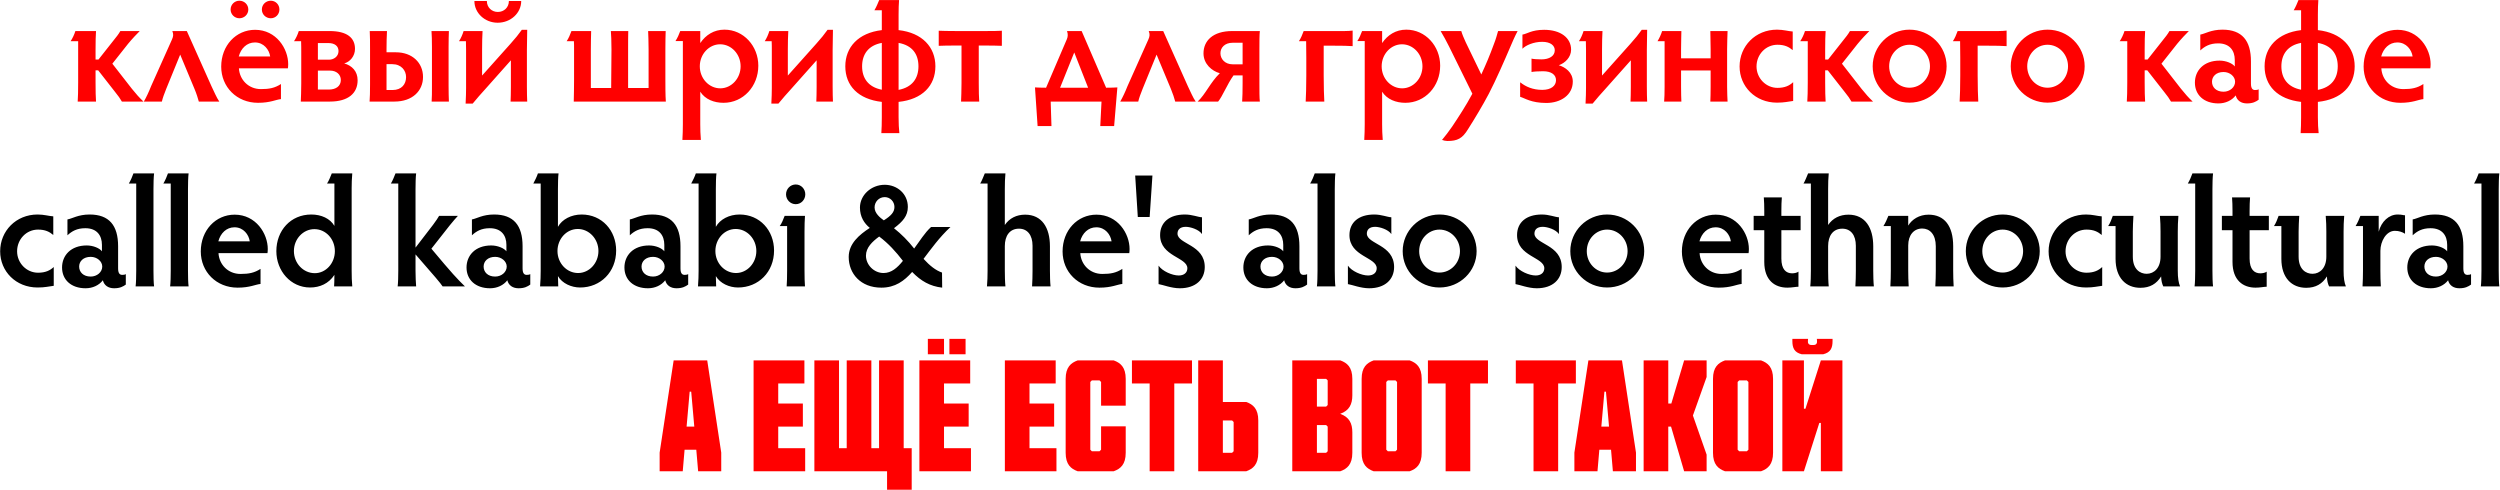
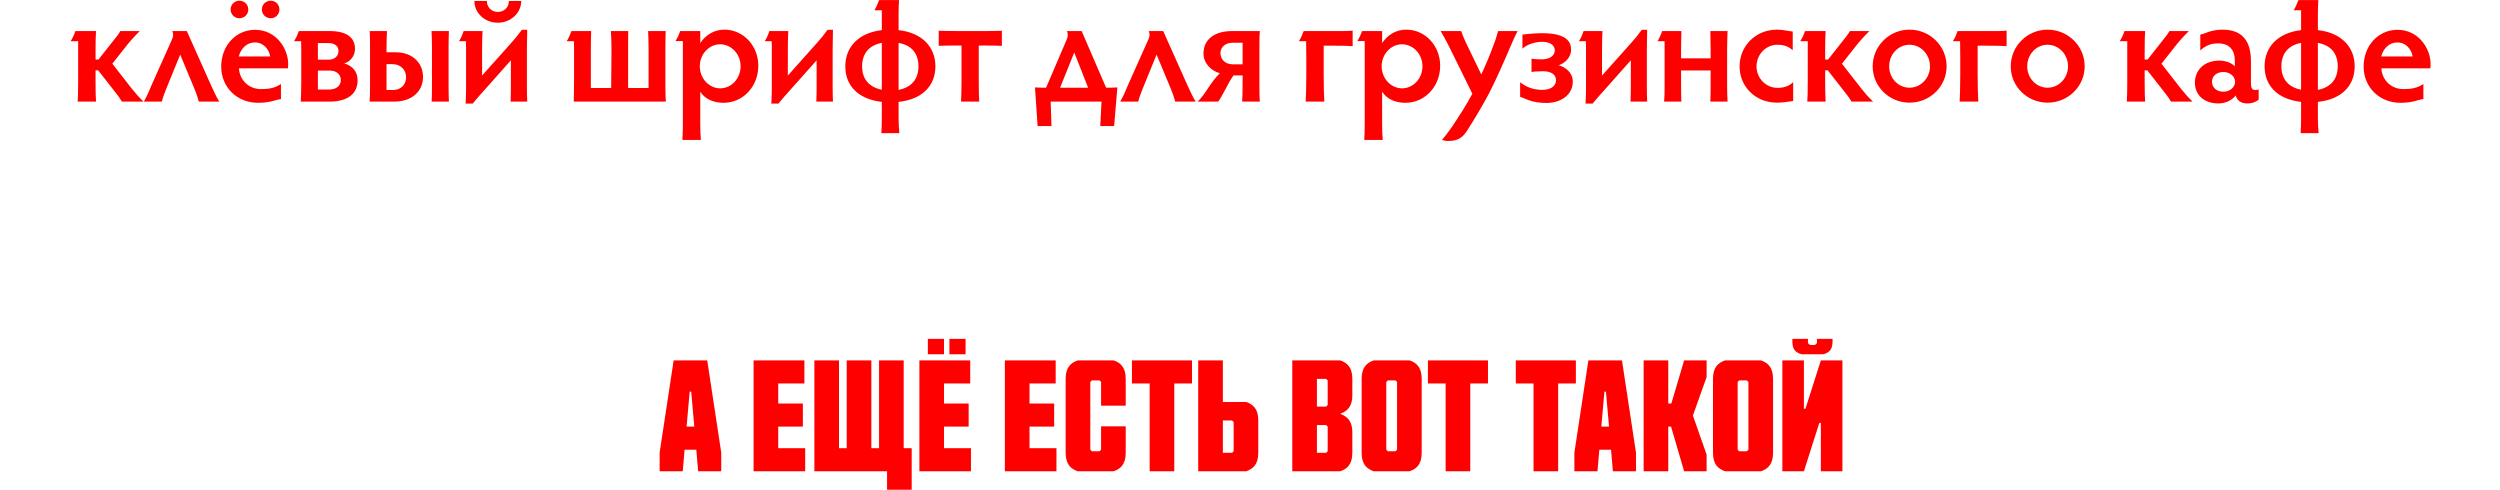
<svg xmlns="http://www.w3.org/2000/svg" width="2732" height="536" viewBox="0 0 2732 536" fill="none">
-   <path d="M122.766 69.603L144.138 97.033C148.681 102.754 152.215 106.625 156.759 111H133.199C131.517 107.971 128.992 104.437 125.963 100.735L107.284 76.839H104.423V90.133C104.423 98.211 104.592 107.466 104.928 111H84.903C85.24 107.466 85.408 98.211 85.408 90.133V54.458C85.408 51.26 85.408 48.063 85.408 45.034H77.162C79.181 42.005 81.201 37.798 82.379 33.927H84.903H102.404H104.928C104.592 37.461 104.423 46.38 104.423 54.458V65.059H107.621L123.944 44.361C126.805 40.827 129.666 37.293 131.517 33.927H152.72C149.691 36.956 144.474 42.342 139.931 47.895L122.766 69.603ZM212.565 97.201L196.915 59.674L181.601 97.201C179.414 102.586 177.731 107.298 176.889 111H157.201C159.893 106.288 162.754 100.23 165.11 94.172L187.996 43.015C189.51 39.649 189.679 37.293 188.332 33.927H204.151L231.076 94.172C233.937 100.062 236.629 106.625 239.658 111H217.277C216.267 107.298 214.753 102.418 212.565 97.201ZM307.03 91.816V108.308C301.476 108.812 295.586 112.346 281.956 112.346C258.733 112.346 241.737 95.013 241.737 72.8C241.737 49.746 257.892 32.581 278.758 32.581C301.981 32.581 314.939 53.28 314.939 70.108C314.939 71.791 314.77 73.81 314.602 74.651H261.089C261.762 86.936 271.354 97.369 285.153 97.369C294.24 97.369 300.298 96.191 307.03 91.816ZM260.921 61.694H295.25C294.24 54.458 288.35 46.38 278.59 46.38C269.671 46.38 263.277 52.943 260.921 61.694ZM252.002 10.368C252.002 4.983 256.377 0.776 261.594 0.776C266.979 0.776 271.354 4.983 271.354 10.368C271.354 15.753 266.979 19.96 261.594 19.96C256.377 19.96 252.002 15.753 252.002 10.368ZM286.163 10.368C286.163 4.983 290.538 0.776 295.923 0.776C301.14 0.776 305.347 4.983 305.347 10.368C305.347 15.753 301.14 19.96 295.923 19.96C290.538 19.96 286.163 15.753 286.163 10.368ZM347.385 97.874H359.333C367.242 97.874 372.459 94.004 372.459 87.441C372.459 81.214 367.411 77.176 360.848 77.176H347.385V97.874ZM347.385 47.053V65.228H359.67C364.382 65.228 369.935 62.03 369.935 55.804C369.935 50.419 365.896 47.053 358.828 47.053H347.385ZM346.544 33.927H360.006C379.359 33.927 387.941 41.332 387.941 53.448C387.941 61.357 382.388 67.752 376.161 69.266C384.744 71.791 390.802 77.849 390.802 87.777C390.802 101.745 380.705 111 360.511 111H328.706C328.874 107.634 329.211 98.884 329.211 91.143V57.319C329.211 53.785 329.211 49.241 329.043 45.034H321.302C323.321 42.005 325.341 37.798 326.519 33.927H328.706H346.544ZM404.05 33.927H422.897C422.561 40.322 422.393 47.053 422.393 53.616V57.15H432.658C450.495 57.15 462.275 68.593 462.275 84.075C462.275 99.22 450.832 111 430.975 111H403.882C404.218 107.803 404.386 99.557 404.386 92.153V53.616C404.386 46.38 404.386 40.154 404.05 33.927ZM422.393 70.108V98.379H428.955C439.052 98.379 443.764 91.816 443.764 84.243C443.764 77.007 438.547 70.108 428.619 70.108H422.393ZM490.546 111H471.699C472.035 107.466 472.035 99.725 472.035 93.835V51.092C472.035 44.866 471.867 37.798 471.53 33.927H490.546C490.378 37.798 490.21 45.034 490.21 51.092V93.835C490.21 99.894 490.378 107.803 490.546 111ZM556.113 1.113H569.575C569.575 14.239 558.132 24.84 543.828 24.84C529.861 24.84 518.418 14.239 518.418 1.113H532.048C532.048 8.18 537.433 13.061 543.996 13.061C550.728 13.061 556.113 8.18 556.113 1.113ZM575.801 54.626V94.677C575.801 100.735 575.97 107.971 576.138 111H557.964C558.132 107.971 558.3 100.735 558.3 94.845V65.901L529.861 97.874C525.317 102.923 521.615 106.961 516.567 113.188H508.826C509.162 106.625 509.331 100.903 509.331 96.191V54.289C509.331 51.597 509.331 48.231 509.162 45.034H501.59C503.609 42.005 505.46 37.798 506.638 33.927H508.657H526.663H527.337C527 38.808 526.832 47.726 526.832 54.289V82.561L557.964 47.726C563.349 41.668 566.546 37.798 570.248 32.581H576.138C575.97 38.639 575.801 47.726 575.801 54.626ZM727.626 111H626.994C627.163 106.961 627.331 92.153 627.331 86.936V52.943C627.331 50.251 627.331 47.726 627.163 45.034H619.253C621.273 42.005 623.124 37.798 624.47 33.927H626.826H644.495H646.01C645.842 40.322 645.673 47.39 645.673 54.289V96.191H667.886L668.223 54.121C668.223 45.875 667.886 36.956 667.55 33.927H686.566C686.397 38.134 686.397 47.39 686.397 54.289V96.191H708.779V54.121C708.779 46.548 708.442 37.461 708.274 33.927H727.458C727.29 37.461 727.121 46.548 727.121 54.121V86.599C727.121 93.331 727.121 104.269 727.626 111ZM765.921 152.902H745.727C746.063 148.022 746.232 140.281 746.232 135.737V44.866H738.154C740.174 41.837 742.193 37.293 743.371 33.927H765.247V47.053C771.305 38.134 780.224 32.413 791.667 32.413C812.703 32.413 828.689 50.419 828.689 71.791C828.689 94.34 812.198 112.346 790.658 112.346C780.393 112.346 770.632 108.644 765.247 100.23V135.737C765.247 140.281 765.416 148.022 765.921 152.902ZM764.743 72.464C764.743 85.758 774.839 96.528 787.124 96.528C799.24 96.528 809.337 85.758 809.337 72.464C809.337 59.169 799.24 48.4 786.956 48.4C774.839 48.4 764.743 59.169 764.743 72.464ZM909.911 54.626V94.677C909.911 100.735 910.079 107.971 910.247 111H892.073C892.241 107.971 892.41 100.735 892.41 94.845V65.901L863.97 97.874C859.427 102.923 855.725 106.961 850.676 113.188H842.935C843.272 106.625 843.44 100.903 843.44 96.191V54.289C843.44 51.597 843.44 48.231 843.272 45.034H835.699C837.718 42.005 839.57 37.798 840.748 33.927H842.767H860.773H861.446C861.11 38.808 860.941 47.726 860.941 54.289V82.561L892.073 47.726C897.458 41.668 900.655 37.798 904.358 32.581H910.247C910.079 38.639 909.911 47.726 909.911 54.626ZM963.639 98.042V46.885C948.83 49.578 942.099 59.506 942.099 72.464C942.099 85.421 948.83 95.182 963.639 98.042ZM981.981 46.885V98.211C996.958 95.35 1003.69 85.59 1003.69 72.464C1003.69 59.169 996.958 49.578 981.981 46.885ZM981.981 15.753V32.918C1007.9 35.779 1022.2 51.597 1022.2 72.464C1022.2 93.667 1007.9 108.644 981.981 111.337V128.165C981.981 134.223 982.318 141.627 982.823 145.498H963.134C963.47 141.627 963.639 133.886 963.639 128.165V111.337C937.892 108.476 923.756 93.667 923.756 72.464C923.756 51.597 937.892 35.947 963.639 32.918V11.21H955.561C957.412 8.18 959.6 3.132 960.778 0.103H982.486C982.149 3.637 981.981 10.536 981.981 15.753ZM1044.85 33.927H1075.48C1083.05 33.927 1091.3 33.927 1094.83 33.591V50.082C1091.3 49.914 1083.05 49.746 1075.48 49.746H1069.59V65.564V90.638C1069.59 98.547 1069.76 107.634 1070.09 111H1050.24C1050.4 107.634 1050.74 98.547 1050.74 90.638V65.564V49.746H1044.85C1037.11 49.746 1029.03 49.914 1025.84 50.082V33.591C1029.03 33.759 1037.11 33.927 1044.85 33.927ZM1221.06 95.518L1217.53 137.757H1202.38L1203.73 111H1148.19L1149.04 137.757H1133.89L1131.03 95.518C1133.55 95.686 1138.43 95.855 1143.15 95.855L1165.86 42.846C1167.04 40.154 1167.21 37.125 1166.03 33.927H1182.02L1208.77 95.855C1213.99 95.855 1218.7 95.686 1221.06 95.518ZM1189.09 95.855L1173.94 57.319L1158.46 95.855H1189.09ZM1279.56 97.201L1263.91 59.674L1248.6 97.201C1246.41 102.586 1244.73 107.298 1243.89 111H1224.2C1226.89 106.288 1229.75 100.23 1232.11 94.172L1254.99 43.015C1256.51 39.649 1256.68 37.293 1255.33 33.927H1271.15L1298.07 94.172C1300.93 100.062 1303.63 106.625 1306.66 111H1284.28C1283.27 107.298 1281.75 102.418 1279.56 97.201ZM1357.92 90.806V82.392H1347.99C1341.09 91.984 1335.88 105.447 1331.17 111H1308.78C1317.37 103.091 1322.58 90.133 1333.02 80.036C1324.43 77.68 1315.18 69.939 1315.18 58.328C1315.18 44.697 1325.28 33.927 1346.65 33.927H1376.77C1376.27 37.63 1376.27 46.548 1376.27 54.289V90.806C1376.27 98.547 1376.27 107.466 1376.77 111H1357.42C1357.75 107.466 1357.92 98.547 1357.92 90.806ZM1357.92 70.276V46.717H1346.98C1338.4 46.717 1333.69 52.102 1333.69 58.16C1333.69 64.555 1338.74 70.276 1346.98 70.276H1357.92ZM1444.68 33.927H1455.96C1467.4 33.927 1473.12 34.096 1478.17 33.423V50.419C1473.12 50.082 1467.4 49.914 1455.96 49.914H1446.53V82.561C1446.53 93.835 1446.87 105.952 1447.21 111H1426.85C1427.18 105.952 1427.52 93.835 1427.52 82.561V63.208C1427.52 57.15 1427.35 50.587 1427.35 45.034H1419.44C1421.46 42.005 1423.31 37.798 1424.66 33.927H1426.85H1444.68ZM1511.06 152.902H1490.86C1491.2 148.022 1491.37 140.281 1491.37 135.737V44.866H1483.29C1485.31 41.837 1487.33 37.293 1488.51 33.927H1510.38V47.053C1516.44 38.134 1525.36 32.413 1536.8 32.413C1557.84 32.413 1573.82 50.419 1573.82 71.791C1573.82 94.34 1557.33 112.346 1535.79 112.346C1525.53 112.346 1515.77 108.644 1510.38 100.23V135.737C1510.38 140.281 1510.55 148.022 1511.06 152.902ZM1509.88 72.464C1509.88 85.758 1519.97 96.528 1532.26 96.528C1544.38 96.528 1554.47 85.758 1554.47 72.464C1554.47 59.169 1544.38 48.4 1532.09 48.4C1519.97 48.4 1509.88 59.169 1509.88 72.464ZM1574.33 33.927H1596.88C1597.89 37.461 1599.58 41.5 1601.76 46.212L1618.76 81.383C1623.81 70.444 1627.68 61.526 1632.9 47.222C1634.58 43.015 1636.09 37.63 1637.1 33.927H1658.47C1655.78 38.808 1651.91 47.726 1650.23 51.765C1644.34 65.564 1634.58 87.945 1627.01 102.418C1620.28 115.207 1611.86 129.174 1604.29 141.122C1598.06 151.387 1592.68 154.08 1581.74 154.08C1579.89 154.08 1577.53 153.575 1575.85 152.902C1579.38 148.695 1583.25 143.646 1586.96 138.261C1594.02 127.66 1602.1 115.375 1609 102.418L1583.59 50.924C1580.39 44.697 1577.53 39.144 1574.33 33.927ZM1686.27 77.849C1681.39 77.849 1675.84 78.185 1673.65 78.69V64.05C1675.5 64.555 1680.38 64.891 1684.42 64.891C1693.17 64.891 1699.06 61.189 1699.06 54.962C1699.06 49.914 1694.69 45.707 1685.26 45.707C1675.84 45.707 1667.26 49.578 1663.72 53.28V37.798C1668.6 37.125 1673.65 32.581 1687.45 32.581C1705.63 32.581 1716.9 41.5 1716.9 54.289C1716.9 62.535 1710.34 68.93 1703.44 71.286C1710.34 73.305 1718.75 79.027 1718.75 89.124C1718.75 103.932 1705.46 112.515 1689.81 112.515C1673.32 112.515 1666.42 107.298 1661.2 105.783V90.133H1661.54C1667.26 94.677 1675 98.211 1685.43 98.211C1695.19 98.211 1700.41 93.667 1700.41 87.609C1700.41 81.719 1695.36 77.849 1686.27 77.849ZM1799.67 54.626V94.677C1799.67 100.735 1799.84 107.971 1800.01 111H1781.83C1782 107.971 1782.17 100.735 1782.17 94.845V65.901L1753.73 97.874C1749.18 102.923 1745.48 106.961 1740.43 113.188H1732.69C1733.03 106.625 1733.2 100.903 1733.2 96.191V54.289C1733.2 51.597 1733.2 48.231 1733.03 45.034H1725.46C1727.48 42.005 1729.33 37.798 1730.51 33.927H1732.52H1750.53H1751.2C1750.87 38.808 1750.7 47.726 1750.7 54.289V82.561L1781.83 47.726C1787.22 41.668 1790.41 37.798 1794.12 32.581H1800.01C1799.84 38.639 1799.67 47.726 1799.67 54.626ZM1887.39 53.785V95.013C1887.39 100.903 1887.73 107.971 1887.89 111H1869.05C1869.21 107.971 1869.38 100.903 1869.38 94.845V77.007H1837.07V95.013C1837.07 100.903 1837.24 107.971 1837.41 111H1818.56C1818.9 107.971 1819.07 100.903 1819.07 94.845V53.785C1819.07 50.924 1819.07 47.895 1819.07 45.034H1811.33C1813.18 42.005 1815.2 37.798 1816.37 33.927H1818.56H1836.4H1837.41C1837.41 37.125 1837.07 46.044 1837.07 53.785V63.713H1869.38V53.785C1869.38 47.39 1869.21 38.639 1869.05 33.927H1887.89C1887.73 38.808 1887.39 47.726 1887.39 53.785ZM1919.53 72.632C1919.53 85.421 1929.8 96.023 1942.42 96.023C1950.67 96.023 1955.55 93.499 1959.58 89.797V110.327C1953.69 111 1950.33 112.178 1941.91 112.178C1918.19 112.178 1901.02 94.508 1901.02 72.632C1901.02 50.419 1918.36 32.413 1941.91 32.413C1948.98 32.413 1954.03 34.096 1959.08 34.432V54.794C1954.87 51.26 1950.33 48.904 1942.42 48.904C1929.63 48.904 1919.53 59.506 1919.53 72.632ZM2012.88 69.603L2034.25 97.033C2038.8 102.754 2042.33 106.625 2046.87 111H2023.31C2021.63 107.971 2019.11 104.437 2016.08 100.735L1997.4 76.839H1994.54V90.133C1994.54 98.211 1994.71 107.466 1995.04 111H1975.02C1975.35 107.466 1975.52 98.211 1975.52 90.133V54.458C1975.52 51.26 1975.52 48.063 1975.52 45.034H1967.28C1969.3 42.005 1971.32 37.798 1972.49 33.927H1975.02H1992.52H1995.04C1994.71 37.461 1994.54 46.38 1994.54 54.458V65.059H1997.74L2014.06 44.361C2016.92 40.827 2019.78 37.293 2021.63 33.927H2042.83C2039.81 36.956 2034.59 42.342 2030.05 47.895L2012.88 69.603ZM2046.47 72.464C2046.47 50.419 2064.48 32.413 2086.69 32.413C2109.08 32.413 2127.25 50.251 2127.25 72.464C2127.25 94.508 2109.08 112.178 2086.69 112.178C2064.48 112.178 2046.47 94.508 2046.47 72.464ZM2064.48 72.464C2064.48 85.421 2074.41 95.855 2086.69 95.855C2098.98 95.855 2109.08 85.421 2109.08 72.464C2109.08 59.338 2098.98 48.904 2086.69 48.904C2074.41 48.904 2064.48 59.338 2064.48 72.464ZM2159.33 33.927H2170.61C2182.05 33.927 2187.77 34.096 2192.82 33.423V50.419C2187.77 50.082 2182.05 49.914 2170.61 49.914H2161.18V82.561C2161.18 93.835 2161.52 105.952 2161.86 111H2141.49C2141.83 105.952 2142.17 93.835 2142.17 82.561V63.208C2142.17 57.15 2142 50.587 2142 45.034H2134.09C2136.11 42.005 2137.96 37.798 2139.31 33.927H2141.49H2159.33ZM2197.34 72.464C2197.34 50.419 2215.35 32.413 2237.56 32.413C2259.94 32.413 2278.12 50.251 2278.12 72.464C2278.12 94.508 2259.94 112.178 2237.56 112.178C2215.35 112.178 2197.34 94.508 2197.34 72.464ZM2215.35 72.464C2215.35 85.421 2225.28 95.855 2237.56 95.855C2249.85 95.855 2259.94 85.421 2259.94 72.464C2259.94 59.338 2249.85 48.904 2237.56 48.904C2225.28 48.904 2215.35 59.338 2215.35 72.464ZM2362.03 69.603L2383.4 97.033C2387.95 102.754 2391.48 106.625 2396.02 111H2372.46C2370.78 107.971 2368.26 104.437 2365.23 100.735L2346.55 76.839H2343.69V90.133C2343.69 98.211 2343.86 107.466 2344.19 111H2324.17C2324.5 107.466 2324.67 98.211 2324.67 90.133V54.458C2324.67 51.26 2324.67 48.063 2324.67 45.034H2316.43C2318.45 42.005 2320.46 37.798 2321.64 33.927H2324.17H2341.67H2344.19C2343.86 37.461 2343.69 46.38 2343.69 54.458V65.059H2346.88L2363.21 44.361C2366.07 40.827 2368.93 37.293 2370.78 33.927H2391.98C2388.96 36.956 2383.74 42.342 2379.19 47.895L2362.03 69.603ZM2468.25 97.537V108.981C2465.23 111.168 2461.86 113.019 2455.47 113.019C2449.07 113.019 2444.53 109.822 2443.18 104.269C2438.97 109.822 2431.91 113.019 2424.33 113.019C2408.52 113.019 2398.59 103.764 2398.59 90.302C2398.59 77.176 2408.18 66.237 2425.51 66.237C2432.75 66.237 2439.65 69.266 2442.17 72.632V65.564C2442.17 55.299 2436.62 47.39 2424 47.39C2414.74 47.39 2409.19 50.755 2404.48 55.131V37.798C2409.69 36.956 2416.09 32.413 2428.71 32.413C2450.08 32.413 2459.84 44.361 2459.84 67.079V91.311C2459.84 97.033 2461.86 98.379 2464.38 98.379C2465.9 98.379 2467.25 98.211 2468.25 97.537ZM2417.27 89.292C2417.27 95.35 2421.81 100.23 2429.89 100.23C2436.79 100.23 2442.51 95.35 2442.51 89.292C2442.51 83.57 2436.79 78.69 2429.89 78.69C2421.81 78.69 2417.27 83.57 2417.27 89.292ZM2514.63 98.042V46.885C2499.83 49.578 2493.09 59.506 2493.09 72.464C2493.09 85.421 2499.83 95.182 2514.63 98.042ZM2532.98 46.885V98.211C2547.95 95.35 2554.69 85.59 2554.69 72.464C2554.69 59.169 2547.95 49.578 2532.98 46.885ZM2532.98 15.753V32.918C2558.89 35.779 2573.2 51.597 2573.2 72.464C2573.2 93.667 2558.89 108.644 2532.98 111.337V128.165C2532.98 134.223 2533.31 141.627 2533.82 145.498H2514.13C2514.47 141.627 2514.63 133.886 2514.63 128.165V111.337C2488.89 108.476 2474.75 93.667 2474.75 72.464C2474.75 51.597 2488.89 35.947 2514.63 32.918V11.21H2506.56C2508.41 8.18 2510.6 3.132 2511.77 0.103H2533.48C2533.15 3.637 2532.98 10.536 2532.98 15.753ZM2648.27 91.816V108.308C2642.71 108.812 2636.82 112.346 2623.19 112.346C2599.97 112.346 2582.97 95.013 2582.97 72.8C2582.97 49.746 2599.13 32.581 2620 32.581C2643.22 32.581 2656.18 53.28 2656.18 70.108C2656.18 71.791 2656.01 73.81 2655.84 74.651H2602.33C2603 86.936 2612.59 97.369 2626.39 97.369C2635.48 97.369 2641.54 96.191 2648.27 91.816ZM2602.16 61.694H2636.49C2635.48 54.458 2629.59 46.38 2619.83 46.38C2610.91 46.38 2604.51 52.943 2602.16 61.694ZM753.67 427.999L750.305 466.199H758.719L755.353 427.999H753.67ZM762.926 515L760.906 491.441H748.117L746.098 515H720.855V494.638L736.169 393.838H772.854L788.168 494.638V515H762.926ZM823.52 515V393.838H879.052V419.08H850.445V440.956H877.37V466.199H850.445V489.758H879.894V515H823.52ZM996.305 535.194H969.38V515H889.951V393.838H916.876V489.758H925.29V393.838H952.215V489.758H960.629V393.838H987.554V489.758H996.305V535.194ZM1013.95 387.107V370.279H1031.62V387.107H1013.95ZM1037.51 387.107V370.279H1055.18V387.107H1037.51ZM1004.7 515V393.838H1060.23V419.08H1031.62V440.956H1058.55V466.199H1031.62V489.758H1061.07V515H1004.7ZM1098.12 515V393.838H1153.65V419.08H1125.04V440.956H1151.97V466.199H1125.04V489.758H1154.49V515H1098.12ZM1230.18 465.862V494.806C1230.18 507.596 1224.46 512.308 1217.05 515H1177.68C1170.27 512.308 1164.55 507.596 1164.55 494.806V414.032C1164.55 401.242 1170.27 396.53 1177.68 393.838H1217.05C1224.46 396.53 1230.18 401.242 1230.18 414.032V443.312H1203.26V417.397L1201.57 415.714H1193.16L1191.48 417.397V491.441L1193.16 493.124H1201.57L1203.26 491.441V465.862H1230.18ZM1302.61 419.08H1283.26V515H1256.34V419.08H1236.98V393.838H1302.61V419.08ZM1309.41 515V393.838H1336.34V439.274H1361.91C1369.32 441.966 1375.04 446.678 1375.04 459.467V494.806C1375.04 507.596 1369.32 512.308 1361.91 515H1309.41ZM1336.34 494.806H1346.43L1348.12 493.124V461.15L1346.43 459.467H1336.34V494.806ZM1464.7 515H1412.2V393.838H1464.7C1472.11 396.53 1477.83 401.242 1477.83 414.032V432.038C1477.83 441.798 1474.46 448.697 1464.54 452.231C1474.46 455.765 1477.83 462.665 1477.83 472.425V494.806C1477.83 507.596 1472.11 512.308 1464.7 515ZM1439.12 414.032V444.322H1449.22L1450.9 442.639V415.714L1449.22 414.032H1439.12ZM1449.22 494.806L1450.9 493.124V466.199L1449.22 464.516H1439.12V494.806H1449.22ZM1553.63 414.032V494.806C1553.63 507.596 1547.91 512.308 1540.5 515H1501.12C1493.72 512.308 1488 507.596 1488 494.806V414.032C1488 401.242 1493.72 396.53 1501.12 393.838H1540.5C1547.91 396.53 1553.63 401.242 1553.63 414.032ZM1526.7 491.441V417.397L1525.02 415.714H1516.61L1514.92 417.397V491.441L1516.61 493.124H1525.02L1526.7 491.441ZM1626.06 419.08H1606.71V515H1579.78V419.08H1560.43V393.838H1626.06V419.08ZM1722.11 419.08H1702.76V515H1675.84V419.08H1656.48V393.838H1722.11V419.08ZM1753.3 427.999L1749.94 466.199H1758.35L1754.99 427.999H1753.3ZM1762.56 515L1760.54 491.441H1747.75L1745.73 515H1720.49V494.638L1735.8 393.838H1772.49L1787.8 494.638V515H1762.56ZM1826.12 466.199H1823.09V515H1796.16V393.838H1823.09V440.956H1826.45L1840.42 393.838H1864.99V412.012L1850.01 454.082L1864.99 496.826V515H1840.42L1826.12 466.199ZM1937.59 414.032V494.806C1937.59 507.596 1931.87 512.308 1924.46 515H1885.09C1877.68 512.308 1871.96 507.596 1871.96 494.806V414.032C1871.96 401.242 1877.68 396.53 1885.09 393.838H1924.46C1931.87 396.53 1937.59 401.242 1937.59 414.032ZM1910.67 491.441V417.397L1908.98 415.714H1900.57L1898.89 417.397V491.441L1900.57 493.124H1908.98L1910.67 491.441ZM1981.75 377.01C1984.78 377.01 1985.62 375.159 1985.62 373.812C1985.62 373.139 1985.62 371.12 1985.45 370.279H2002.62V372.635C2002.62 380.375 2000.43 385.087 1992.52 387.107H1968.8C1960.89 385.087 1958.7 380.375 1958.7 372.635V370.279H1975.86C1975.69 371.12 1975.69 373.139 1975.69 373.812C1975.69 375.159 1976.7 377.01 1979.57 377.01H1981.75ZM1971.32 393.838V446.678H1973L1989.83 393.838H2013.39V515H1989.83V462.16H1988.15L1971.32 515H1947.76V393.838H1971.32Z" fill="#FF0000" />
-   <path d="M18.684 274.632C18.684 287.421 28.95 298.023 41.571 298.023C49.816 298.023 54.697 295.499 58.735 291.797V312.327C52.846 313 49.48 314.178 41.066 314.178C17.338 314.178 0.174 296.508 0.174 274.632C0.174 252.419 17.507 234.413 41.066 234.413C48.134 234.413 53.182 236.096 58.23 236.432V256.794C54.023 253.26 49.48 250.904 41.571 250.904C28.781 250.904 18.684 261.506 18.684 274.632ZM137.482 299.538V310.981C134.452 313.168 131.087 315.019 124.692 315.019C118.298 315.019 113.754 311.822 112.408 306.269C108.201 311.822 101.133 315.019 93.56 315.019C77.742 315.019 67.813 305.764 67.813 292.301C67.813 279.176 77.405 268.237 94.738 268.237C101.974 268.237 108.874 271.266 111.398 274.632V267.564C111.398 257.299 105.845 249.39 93.224 249.39C83.968 249.39 78.415 252.756 73.703 257.131V239.798C78.92 238.956 85.314 234.413 97.936 234.413C119.307 234.413 129.067 246.361 129.067 269.079V293.311C129.067 299.033 131.087 300.379 133.611 300.379C135.126 300.379 136.472 300.211 137.482 299.538ZM86.492 291.292C86.492 297.35 91.036 302.23 99.114 302.23C106.013 302.23 111.735 297.35 111.735 291.292C111.735 285.57 106.013 280.69 99.114 280.69C91.036 280.69 86.492 285.57 86.492 291.292ZM168.383 313H148.19C148.695 309.298 148.863 301.557 148.863 295.835V200.588H140.785C142.636 197.559 144.824 192.511 145.834 189.482H168.383C167.879 193.352 167.71 201.262 167.71 206.647V295.835C167.71 301.893 167.879 309.298 168.383 313ZM206.102 313H185.908C186.413 309.298 186.581 301.557 186.581 295.835V200.588H178.504C180.355 197.559 182.543 192.511 183.552 189.482H206.102C205.597 193.352 205.429 201.262 205.429 206.647V295.835C205.429 301.893 205.597 309.298 206.102 313ZM284.713 293.816V310.308C279.159 310.812 273.27 314.346 259.639 314.346C236.416 314.346 219.42 297.013 219.42 274.8C219.42 251.746 235.575 234.581 256.442 234.581C279.664 234.581 292.622 255.28 292.622 272.108C292.622 273.791 292.454 275.81 292.285 276.651H238.772C239.445 288.936 249.037 299.369 262.836 299.369C271.923 299.369 277.981 298.191 284.713 293.816ZM238.604 263.694H272.933C271.923 256.458 266.034 248.38 256.273 248.38C247.354 248.38 240.96 254.943 238.604 263.694ZM384.961 313H365.104C365.272 309.971 365.44 306.605 365.44 300.379C359.214 309.971 349.453 314.178 338.852 314.178C317.648 314.178 301.998 296.004 301.998 274.464C301.998 251.914 317.648 234.413 340.198 234.413C351.136 234.413 360.728 238.788 365.44 246.866V200.588H357.363C359.214 198.064 361.401 192.343 362.579 189.482H384.961C384.456 195.035 384.288 200.925 384.288 205.637V295.835C384.288 301.725 384.456 308.288 384.961 313ZM365.945 274.464C365.945 261.17 356.016 250.4 343.564 250.4C331.279 250.4 321.182 261.17 321.182 274.295C321.182 287.758 331.447 298.528 344.068 298.528C356.016 298.528 365.945 287.758 365.945 274.464ZM508.101 313H483.701C481.008 308.961 476.128 303.24 454.083 277.998V295.835C454.083 301.893 454.42 309.298 454.756 313H434.563C435.068 309.298 435.236 301.557 435.236 295.835V200.588H427.158C429.009 197.559 431.029 192.511 432.207 189.482H454.756C454.252 193.352 454.083 201.262 454.083 206.647V270.593C474.109 244.846 476.801 241.144 479.83 235.927H500.36C495.649 240.976 490.768 246.866 471.416 271.771C494.639 299.538 499.183 304.249 508.101 313ZM579.488 299.538V310.981C576.459 313.168 573.093 315.019 566.699 315.019C560.304 315.019 555.76 311.822 554.414 306.269C550.207 311.822 543.139 315.019 535.567 315.019C519.748 315.019 509.82 305.764 509.82 292.301C509.82 279.176 519.412 268.237 536.745 268.237C543.981 268.237 550.88 271.266 553.404 274.632V267.564C553.404 257.299 547.851 249.39 535.23 249.39C525.975 249.39 520.421 252.756 515.71 257.131V239.798C520.926 238.956 527.321 234.413 539.942 234.413C561.314 234.413 571.074 246.361 571.074 269.079V293.311C571.074 299.033 573.093 300.379 575.617 300.379C577.132 300.379 578.478 300.211 579.488 299.538ZM528.499 291.292C528.499 297.35 533.042 302.23 541.12 302.23C548.019 302.23 553.741 297.35 553.741 291.292C553.741 285.57 548.019 280.69 541.12 280.69C533.042 280.69 528.499 285.57 528.499 291.292ZM610.053 313H590.196C590.701 307.952 590.869 299.874 590.869 295.835V200.588H582.792C584.306 197.896 586.83 192.679 587.84 189.482H610.39C609.885 193.016 609.717 200.925 609.717 206.647V247.875C614.26 239.63 624.357 234.413 635.632 234.413C657.845 234.413 673.327 251.914 673.327 273.791C673.327 297.182 656.33 314.178 633.949 314.178C624.525 314.178 614.429 309.803 609.717 301.725C609.717 304.754 609.885 310.476 610.053 313ZM609.212 274.295C609.212 287.59 619.309 298.36 631.761 298.36C643.878 298.36 653.974 287.59 653.974 274.295C653.974 261.17 643.878 250.231 631.425 250.231C618.972 250.231 609.212 261.17 609.212 274.295ZM752.048 299.538V310.981C749.019 313.168 745.653 315.019 739.259 315.019C732.864 315.019 728.32 311.822 726.974 306.269C722.767 311.822 715.699 315.019 708.127 315.019C692.308 315.019 682.38 305.764 682.38 292.301C682.38 279.176 691.972 268.237 709.305 268.237C716.541 268.237 723.44 271.266 725.964 274.632V267.564C725.964 257.299 720.411 249.39 707.79 249.39C698.535 249.39 692.981 252.756 688.27 257.131V239.798C693.486 238.956 699.881 234.413 712.502 234.413C733.874 234.413 743.634 246.361 743.634 269.079V293.311C743.634 299.033 745.653 300.379 748.177 300.379C749.692 300.379 751.038 300.211 752.048 299.538ZM701.059 291.292C701.059 297.35 705.602 302.23 713.68 302.23C720.579 302.23 726.301 297.35 726.301 291.292C726.301 285.57 720.579 280.69 713.68 280.69C705.602 280.69 701.059 285.57 701.059 291.292ZM782.613 313H762.756C763.261 307.952 763.429 299.874 763.429 295.835V200.588H755.352C756.866 197.896 759.39 192.679 760.4 189.482H782.95C782.445 193.016 782.277 200.925 782.277 206.647V247.875C786.82 239.63 796.917 234.413 808.192 234.413C830.405 234.413 845.887 251.914 845.887 273.791C845.887 297.182 828.89 314.178 806.509 314.178C797.085 314.178 786.989 309.803 782.277 301.725C782.277 304.754 782.445 310.476 782.613 313ZM781.772 274.295C781.772 287.59 791.869 298.36 804.321 298.36C816.438 298.36 826.534 287.59 826.534 274.295C826.534 261.17 816.438 250.231 803.985 250.231C791.532 250.231 781.772 261.17 781.772 274.295ZM879.677 313H859.652C859.988 309.466 860.156 301.557 860.156 295.667V247.034H852.079C854.098 244.51 856.118 239.461 857.464 235.927H879.677C879.34 239.798 879.172 247.034 879.172 253.092V295.667C879.172 301.893 879.34 309.803 879.677 313ZM858.979 212.368C858.979 206.478 863.69 201.598 869.58 201.598C875.47 201.598 880.014 206.478 880.014 212.368C880.014 218.258 875.47 223.138 869.58 223.138C863.69 223.138 858.979 218.258 858.979 212.368ZM1017.5 248.044H1038.7C1026.42 259.487 1017.33 272.276 1009.25 282.878C1015.98 290.282 1022.54 295.499 1029.44 297.855L1029.61 314.346C1016.32 312.832 1006.39 307.11 996.798 297.182C988.216 306.942 978.287 314.346 963.142 314.346C940.424 314.346 927.466 298.864 927.466 280.858C927.466 266.218 938.909 256.626 950.521 249.053C944.463 244.173 939.751 236.937 939.751 226.84C939.751 213.21 952.035 201.935 966.844 201.935C980.138 201.935 992.086 211.527 992.086 226.167C992.086 235.927 986.533 242.154 976.941 249.39C985.018 255.785 992.254 263.021 998.985 271.603C1005.04 263.525 1010.43 254.438 1017.5 248.044ZM965.498 298.36C974.08 298.36 980.475 292.806 986.701 285.065C978.96 274.969 971.051 266.218 960.786 258.477C953.213 264.03 946.314 270.593 946.314 279.344C946.314 289.609 955.232 298.36 965.498 298.36ZM955.737 226.672C955.737 233.067 961.795 237.947 965.834 240.808C973.743 235.759 977.446 231.889 977.446 226.167C977.446 220.277 972.734 215.397 966.844 215.397C960.449 215.397 955.737 220.614 955.737 226.672ZM1128.36 295.835V268.574C1128.36 256.963 1122.8 249.895 1113.55 249.895C1103.28 249.895 1098.07 257.804 1098.07 268.91V295.835C1098.07 300.716 1098.23 308.456 1098.74 313H1078.55C1079.05 308.456 1079.22 300.716 1079.22 295.835V200.588H1071.14C1072.82 198.064 1075.01 192.174 1076.19 189.482H1098.74C1098.23 194.194 1098.07 200.757 1098.07 206.647V245.856C1103.11 238.452 1110.86 234.581 1120.28 234.581C1138.62 234.581 1147.37 248.885 1147.37 269.079V295.835C1147.37 300.716 1147.54 308.456 1148.05 313H1127.85C1128.19 308.456 1128.36 300.716 1128.36 295.835ZM1226.49 293.816V310.308C1220.93 310.812 1215.04 314.346 1201.41 314.346C1178.19 314.346 1161.19 297.013 1161.19 274.8C1161.19 251.746 1177.35 234.581 1198.22 234.581C1221.44 234.581 1234.4 255.28 1234.4 272.108C1234.4 273.791 1234.23 275.81 1234.06 276.651H1180.55C1181.22 288.936 1190.81 299.369 1204.61 299.369C1213.7 299.369 1219.76 298.191 1226.49 293.816ZM1180.38 263.694H1214.71C1213.7 256.458 1207.81 248.38 1198.05 248.38C1189.13 248.38 1182.73 254.943 1180.38 263.694ZM1240.53 191.838H1259.38L1256.35 237.105H1243.39L1240.53 191.838ZM1266.08 310.476V290.282C1270.12 296.34 1281.06 301.052 1288.12 301.052C1293.84 301.052 1297.55 298.023 1297.55 293.143C1297.55 281.027 1267.76 280.354 1267.76 256.963C1267.76 243.163 1277.69 234.413 1294.85 234.413C1302.93 234.413 1309.16 237.274 1313.53 237.442V255.785C1310.17 250.736 1300.74 247.875 1295.86 247.875C1289.3 247.875 1286.78 251.241 1286.78 255.28C1286.78 266.891 1316.56 267.228 1316.56 291.797C1316.56 305.259 1306.8 315.019 1289.3 315.019C1280.05 315.019 1270.62 311.149 1266.08 310.476ZM1428.41 299.538V310.981C1425.38 313.168 1422.02 315.019 1415.62 315.019C1409.23 315.019 1404.68 311.822 1403.34 306.269C1399.13 311.822 1392.06 315.019 1384.49 315.019C1368.67 315.019 1358.74 305.764 1358.74 292.301C1358.74 279.176 1368.34 268.237 1385.67 268.237C1392.9 268.237 1399.8 271.266 1402.33 274.632V267.564C1402.33 257.299 1396.77 249.39 1384.15 249.39C1374.9 249.39 1369.34 252.756 1364.63 257.131V239.798C1369.85 238.956 1376.24 234.413 1388.87 234.413C1410.24 234.413 1420 246.361 1420 269.079V293.311C1420 299.033 1422.02 300.379 1424.54 300.379C1426.06 300.379 1427.4 300.211 1428.41 299.538ZM1377.42 291.292C1377.42 297.35 1381.97 302.23 1390.04 302.23C1396.94 302.23 1402.66 297.35 1402.66 291.292C1402.66 285.57 1396.94 280.69 1390.04 280.69C1381.97 280.69 1377.42 285.57 1377.42 291.292ZM1459.31 313H1439.12C1439.62 309.298 1439.79 301.557 1439.79 295.835V200.588H1431.72C1433.57 197.559 1435.75 192.511 1436.76 189.482H1459.31C1458.81 193.352 1458.64 201.262 1458.64 206.647V295.835C1458.64 301.893 1458.81 309.298 1459.31 313ZM1472.99 310.476V290.282C1477.03 296.34 1487.97 301.052 1495.04 301.052C1500.76 301.052 1504.46 298.023 1504.46 293.143C1504.46 281.027 1474.67 280.354 1474.67 256.963C1474.67 243.163 1484.6 234.413 1501.77 234.413C1509.84 234.413 1516.07 237.274 1520.45 237.442V255.785C1517.08 250.736 1507.66 247.875 1502.78 247.875C1496.21 247.875 1493.69 251.241 1493.69 255.28C1493.69 266.891 1523.48 267.228 1523.48 291.797C1523.48 305.259 1513.72 315.019 1496.21 315.019C1486.96 315.019 1477.54 311.149 1472.99 310.476ZM1532.86 274.464C1532.86 252.419 1550.87 234.413 1573.08 234.413C1595.46 234.413 1613.64 252.251 1613.64 274.464C1613.64 296.508 1595.46 314.178 1573.08 314.178C1550.87 314.178 1532.86 296.508 1532.86 274.464ZM1550.87 274.464C1550.87 287.421 1560.8 297.855 1573.08 297.855C1585.37 297.855 1595.46 287.421 1595.46 274.464C1595.46 261.338 1585.37 250.904 1573.08 250.904C1560.8 250.904 1550.87 261.338 1550.87 274.464ZM1656.15 310.476V290.282C1660.19 296.34 1671.13 301.052 1678.2 301.052C1683.92 301.052 1687.62 298.023 1687.62 293.143C1687.62 281.027 1657.84 280.354 1657.84 256.963C1657.84 243.163 1667.77 234.413 1684.93 234.413C1693.01 234.413 1699.23 237.274 1703.61 237.442V255.785C1700.24 250.736 1690.82 247.875 1685.94 247.875C1679.38 247.875 1676.85 251.241 1676.85 255.28C1676.85 266.891 1706.64 267.228 1706.64 291.797C1706.64 305.259 1696.88 315.019 1679.38 315.019C1670.12 315.019 1660.7 311.149 1656.15 310.476ZM1716.03 274.464C1716.03 252.419 1734.03 234.413 1756.25 234.413C1778.63 234.413 1796.8 252.251 1796.8 274.464C1796.8 296.508 1778.63 314.178 1756.25 314.178C1734.03 314.178 1716.03 296.508 1716.03 274.464ZM1734.03 274.464C1734.03 287.421 1743.96 297.855 1756.25 297.855C1768.53 297.855 1778.63 287.421 1778.63 274.464C1778.63 261.338 1768.53 250.904 1756.25 250.904C1743.96 250.904 1734.03 261.338 1734.03 274.464ZM1903.26 293.816V310.308C1897.71 310.812 1891.82 314.346 1878.19 314.346C1854.97 314.346 1837.97 297.013 1837.97 274.8C1837.97 251.746 1854.13 234.581 1874.99 234.581C1898.22 234.581 1911.17 255.28 1911.17 272.108C1911.17 273.791 1911.01 275.81 1910.84 276.651H1857.32C1858 288.936 1867.59 299.369 1881.39 299.369C1890.47 299.369 1896.53 298.191 1903.26 293.816ZM1857.16 263.694H1891.48C1890.47 256.458 1884.59 248.38 1874.82 248.38C1865.91 248.38 1859.51 254.943 1857.16 263.694ZM1965.36 296.845V313.337C1962.33 313.337 1958.29 314.346 1953.24 314.346C1939.61 314.346 1928 306.437 1928 286.243V251.578H1916.39V235.927H1928V230.711C1928 225.157 1927.83 219.772 1927.49 215.734H1947.18C1946.84 219.772 1946.68 225.157 1946.68 230.711V235.927H1967.71V251.578H1946.68V282.541C1946.68 294.321 1951.73 298.696 1958.46 298.696C1960.81 298.696 1964.01 298.023 1965.36 296.845ZM2028.07 295.835V268.574C2028.07 256.963 2022.51 249.895 2013.26 249.895C2002.99 249.895 1997.78 257.804 1997.78 268.91V295.835C1997.78 300.716 1997.94 308.456 1998.45 313H1978.26C1978.76 308.456 1978.93 300.716 1978.93 295.835V200.588H1970.85C1972.53 198.064 1974.72 192.174 1975.9 189.482H1998.45C1997.94 194.194 1997.78 200.757 1997.78 206.647V245.856C2002.82 238.452 2010.57 234.581 2019.99 234.581C2038.33 234.581 2047.08 248.885 2047.08 269.079V295.835C2047.08 300.716 2047.25 308.456 2047.76 313H2027.56C2027.9 308.456 2028.07 300.716 2028.07 295.835ZM2085.81 313H2065.78C2066.12 308.12 2066.29 300.379 2066.29 295.667V247.034H2058.21C2060.57 243.332 2062.08 239.63 2063.6 235.927H2085.3V246.529C2089.34 239.798 2097.25 234.581 2107.52 234.581C2124.85 234.581 2134.44 246.866 2134.44 269.079V295.667C2134.44 300.379 2134.61 308.12 2134.95 313H2114.92C2115.26 308.12 2115.43 300.379 2115.43 295.667V269.079C2115.43 256.121 2108.86 249.726 2100.62 249.726C2091.36 249.726 2085.3 256.963 2085.3 268.237V295.667C2085.3 300.379 2085.47 308.12 2085.81 313ZM2148.25 274.464C2148.25 252.419 2166.26 234.413 2188.47 234.413C2210.85 234.413 2229.03 252.251 2229.03 274.464C2229.03 296.508 2210.85 314.178 2188.47 314.178C2166.26 314.178 2148.25 296.508 2148.25 274.464ZM2166.26 274.464C2166.26 287.421 2176.19 297.855 2188.47 297.855C2200.76 297.855 2210.85 287.421 2210.85 274.464C2210.85 261.338 2200.76 250.904 2188.47 250.904C2176.19 250.904 2166.26 261.338 2166.26 274.464ZM2257.23 274.632C2257.23 287.421 2267.49 298.023 2280.11 298.023C2288.36 298.023 2293.24 295.499 2297.28 291.797V312.327C2291.39 313 2288.02 314.178 2279.61 314.178C2255.88 314.178 2238.71 296.508 2238.71 274.632C2238.71 252.419 2256.05 234.413 2279.61 234.413C2286.67 234.413 2291.72 236.096 2296.77 236.432V256.794C2292.56 253.26 2288.02 250.904 2280.11 250.904C2267.32 250.904 2257.23 261.506 2257.23 274.632ZM2382.4 313H2364.06C2362.88 310.644 2361.7 306.774 2361.7 302.062C2356.65 310.139 2349.59 314.515 2338.99 314.515C2323.17 314.515 2311.89 303.576 2311.89 282.878V247.034H2303.81C2305.67 244.341 2307.68 239.461 2308.86 235.927H2331.41C2331.08 240.808 2330.74 248.548 2330.74 253.092V280.522C2330.74 294.489 2338.82 299.201 2345.88 299.201C2354.13 299.201 2361.03 292.638 2361.03 280.522V253.092C2361.03 248.548 2360.86 240.808 2360.36 235.927H2380.55C2380.05 240.808 2379.88 248.548 2379.88 253.092V295.835C2379.88 303.745 2380.72 309.13 2382.4 313ZM2418.43 313H2398.23C2398.74 309.298 2398.91 301.557 2398.91 295.835V200.588H2390.83C2392.68 197.559 2394.87 192.511 2395.88 189.482H2418.43C2417.92 193.352 2417.75 201.262 2417.75 206.647V295.835C2417.75 301.893 2417.92 309.298 2418.43 313ZM2477.04 296.845V313.337C2474.01 313.337 2469.97 314.346 2464.92 314.346C2451.29 314.346 2439.68 306.437 2439.68 286.243V251.578H2428.07V235.927H2439.68V230.711C2439.68 225.157 2439.51 219.772 2439.18 215.734H2458.87C2458.53 219.772 2458.36 225.157 2458.36 230.711V235.927H2479.4V251.578H2458.36V282.541C2458.36 294.321 2463.41 298.696 2470.14 298.696C2472.5 298.696 2475.69 298.023 2477.04 296.845ZM2563.59 313H2545.25C2544.07 310.644 2542.89 306.774 2542.89 302.062C2537.85 310.139 2530.78 314.515 2520.18 314.515C2504.36 314.515 2493.08 303.576 2493.08 282.878V247.034H2485.01C2486.86 244.341 2488.88 239.461 2490.05 235.927H2512.6C2512.27 240.808 2511.93 248.548 2511.93 253.092V280.522C2511.93 294.489 2520.01 299.201 2527.08 299.201C2535.32 299.201 2542.22 292.638 2542.22 280.522V253.092C2542.22 248.548 2542.05 240.808 2541.55 235.927H2561.74C2561.24 240.808 2561.07 248.548 2561.07 253.092V295.835C2561.07 303.745 2561.91 309.13 2563.59 313ZM2601.79 313H2581.77C2582.1 307.278 2582.27 301.557 2582.27 295.835V247.034H2574.19C2576.21 243.837 2578.23 239.293 2579.41 235.927H2599.44V253.26C2602.3 241.986 2610.71 234.413 2620.13 234.413C2625.01 234.413 2626.02 235.254 2628.21 235.254V255.448C2625.35 253.597 2621.65 252.251 2617.1 252.251C2607.68 252.251 2601.29 263.694 2601.29 274.127V295.835C2601.29 301.557 2601.45 307.278 2601.79 313ZM2700.36 299.538V310.981C2697.33 313.168 2693.96 315.019 2687.57 315.019C2681.17 315.019 2676.63 311.822 2675.28 306.269C2671.08 311.822 2664.01 315.019 2656.44 315.019C2640.62 315.019 2630.69 305.764 2630.69 292.301C2630.69 279.176 2640.28 268.237 2657.61 268.237C2664.85 268.237 2671.75 271.266 2674.27 274.632V267.564C2674.27 257.299 2668.72 249.39 2656.1 249.39C2646.84 249.39 2641.29 252.756 2636.58 257.131V239.798C2641.8 238.956 2648.19 234.413 2660.81 234.413C2682.18 234.413 2691.94 246.361 2691.94 269.079V293.311C2691.94 299.033 2693.96 300.379 2696.49 300.379C2698 300.379 2699.35 300.211 2700.36 299.538ZM2649.37 291.292C2649.37 297.35 2653.91 302.23 2661.99 302.23C2668.89 302.23 2674.61 297.35 2674.61 291.292C2674.61 285.57 2668.89 280.69 2661.99 280.69C2653.91 280.69 2649.37 285.57 2649.37 291.292ZM2731.26 313H2711.07C2711.57 309.298 2711.74 301.557 2711.74 295.835V200.588H2703.66C2705.51 197.559 2707.7 192.511 2708.71 189.482H2731.26C2730.75 193.352 2730.59 201.262 2730.59 206.647V295.835C2730.59 301.893 2730.75 309.298 2731.26 313Z" fill="black" />
+   <path d="M122.766 69.603L144.138 97.033C148.681 102.754 152.215 106.625 156.759 111H133.199C131.517 107.971 128.992 104.437 125.963 100.735L107.284 76.839H104.423V90.133C104.423 98.211 104.592 107.466 104.928 111H84.903C85.24 107.466 85.408 98.211 85.408 90.133V54.458C85.408 51.26 85.408 48.063 85.408 45.034H77.162C79.181 42.005 81.201 37.798 82.379 33.927H84.903H102.404H104.928C104.592 37.461 104.423 46.38 104.423 54.458V65.059H107.621L123.944 44.361C126.805 40.827 129.666 37.293 131.517 33.927H152.72C149.691 36.956 144.474 42.342 139.931 47.895L122.766 69.603ZM212.565 97.201L196.915 59.674L181.601 97.201C179.414 102.586 177.731 107.298 176.889 111H157.201C159.893 106.288 162.754 100.23 165.11 94.172L187.996 43.015C189.51 39.649 189.679 37.293 188.332 33.927H204.151L231.076 94.172C233.937 100.062 236.629 106.625 239.658 111H217.277C216.267 107.298 214.753 102.418 212.565 97.201ZM307.03 91.816V108.308C301.476 108.812 295.586 112.346 281.956 112.346C258.733 112.346 241.737 95.013 241.737 72.8C241.737 49.746 257.892 32.581 278.758 32.581C301.981 32.581 314.939 53.28 314.939 70.108C314.939 71.791 314.77 73.81 314.602 74.651H261.089C261.762 86.936 271.354 97.369 285.153 97.369C294.24 97.369 300.298 96.191 307.03 91.816ZM260.921 61.694H295.25C294.24 54.458 288.35 46.38 278.59 46.38C269.671 46.38 263.277 52.943 260.921 61.694ZM252.002 10.368C252.002 4.983 256.377 0.776 261.594 0.776C266.979 0.776 271.354 4.983 271.354 10.368C271.354 15.753 266.979 19.96 261.594 19.96C256.377 19.96 252.002 15.753 252.002 10.368ZM286.163 10.368C286.163 4.983 290.538 0.776 295.923 0.776C301.14 0.776 305.347 4.983 305.347 10.368C305.347 15.753 301.14 19.96 295.923 19.96C290.538 19.96 286.163 15.753 286.163 10.368ZM347.385 97.874H359.333C367.242 97.874 372.459 94.004 372.459 87.441C372.459 81.214 367.411 77.176 360.848 77.176H347.385V97.874ZM347.385 47.053V65.228H359.67C364.382 65.228 369.935 62.03 369.935 55.804C369.935 50.419 365.896 47.053 358.828 47.053H347.385ZM346.544 33.927H360.006C379.359 33.927 387.941 41.332 387.941 53.448C387.941 61.357 382.388 67.752 376.161 69.266C384.744 71.791 390.802 77.849 390.802 87.777C390.802 101.745 380.705 111 360.511 111H328.706C328.874 107.634 329.211 98.884 329.211 91.143V57.319C329.211 53.785 329.211 49.241 329.043 45.034H321.302C323.321 42.005 325.341 37.798 326.519 33.927H328.706H346.544ZM404.05 33.927H422.897C422.561 40.322 422.393 47.053 422.393 53.616V57.15H432.658C450.495 57.15 462.275 68.593 462.275 84.075C462.275 99.22 450.832 111 430.975 111H403.882C404.218 107.803 404.386 99.557 404.386 92.153V53.616C404.386 46.38 404.386 40.154 404.05 33.927ZM422.393 70.108V98.379H428.955C439.052 98.379 443.764 91.816 443.764 84.243C443.764 77.007 438.547 70.108 428.619 70.108H422.393ZM490.546 111H471.699C472.035 107.466 472.035 99.725 472.035 93.835V51.092C472.035 44.866 471.867 37.798 471.53 33.927H490.546C490.378 37.798 490.21 45.034 490.21 51.092V93.835C490.21 99.894 490.378 107.803 490.546 111ZM556.113 1.113H569.575C569.575 14.239 558.132 24.84 543.828 24.84C529.861 24.84 518.418 14.239 518.418 1.113H532.048C532.048 8.18 537.433 13.061 543.996 13.061C550.728 13.061 556.113 8.18 556.113 1.113ZM575.801 54.626V94.677C575.801 100.735 575.97 107.971 576.138 111H557.964C558.132 107.971 558.3 100.735 558.3 94.845V65.901L529.861 97.874C525.317 102.923 521.615 106.961 516.567 113.188H508.826C509.162 106.625 509.331 100.903 509.331 96.191V54.289C509.331 51.597 509.331 48.231 509.162 45.034H501.59C503.609 42.005 505.46 37.798 506.638 33.927H508.657H526.663H527.337C527 38.808 526.832 47.726 526.832 54.289V82.561L557.964 47.726C563.349 41.668 566.546 37.798 570.248 32.581H576.138C575.97 38.639 575.801 47.726 575.801 54.626ZM727.626 111H626.994C627.163 106.961 627.331 92.153 627.331 86.936V52.943C627.331 50.251 627.331 47.726 627.163 45.034H619.253C621.273 42.005 623.124 37.798 624.47 33.927H626.826H644.495H646.01C645.842 40.322 645.673 47.39 645.673 54.289V96.191H667.886L668.223 54.121C668.223 45.875 667.886 36.956 667.55 33.927H686.566C686.397 38.134 686.397 47.39 686.397 54.289V96.191H708.779V54.121C708.779 46.548 708.442 37.461 708.274 33.927H727.458C727.29 37.461 727.121 46.548 727.121 54.121V86.599C727.121 93.331 727.121 104.269 727.626 111ZM765.921 152.902H745.727C746.063 148.022 746.232 140.281 746.232 135.737V44.866H738.154C740.174 41.837 742.193 37.293 743.371 33.927H765.247V47.053C771.305 38.134 780.224 32.413 791.667 32.413C812.703 32.413 828.689 50.419 828.689 71.791C828.689 94.34 812.198 112.346 790.658 112.346C780.393 112.346 770.632 108.644 765.247 100.23V135.737C765.247 140.281 765.416 148.022 765.921 152.902ZM764.743 72.464C764.743 85.758 774.839 96.528 787.124 96.528C799.24 96.528 809.337 85.758 809.337 72.464C809.337 59.169 799.24 48.4 786.956 48.4C774.839 48.4 764.743 59.169 764.743 72.464ZM909.911 54.626V94.677C909.911 100.735 910.079 107.971 910.247 111H892.073C892.241 107.971 892.41 100.735 892.41 94.845V65.901L863.97 97.874C859.427 102.923 855.725 106.961 850.676 113.188H842.935C843.272 106.625 843.44 100.903 843.44 96.191V54.289C843.44 51.597 843.44 48.231 843.272 45.034H835.699C837.718 42.005 839.57 37.798 840.748 33.927H842.767H860.773H861.446C861.11 38.808 860.941 47.726 860.941 54.289V82.561L892.073 47.726C897.458 41.668 900.655 37.798 904.358 32.581H910.247C910.079 38.639 909.911 47.726 909.911 54.626ZM963.639 98.042V46.885C948.83 49.578 942.099 59.506 942.099 72.464C942.099 85.421 948.83 95.182 963.639 98.042ZM981.981 46.885V98.211C996.958 95.35 1003.69 85.59 1003.69 72.464C1003.69 59.169 996.958 49.578 981.981 46.885ZM981.981 15.753V32.918C1007.9 35.779 1022.2 51.597 1022.2 72.464C1022.2 93.667 1007.9 108.644 981.981 111.337V128.165C981.981 134.223 982.318 141.627 982.823 145.498H963.134C963.47 141.627 963.639 133.886 963.639 128.165V111.337C937.892 108.476 923.756 93.667 923.756 72.464C923.756 51.597 937.892 35.947 963.639 32.918V11.21H955.561C957.412 8.18 959.6 3.132 960.778 0.103H982.486C982.149 3.637 981.981 10.536 981.981 15.753ZM1044.85 33.927H1075.48C1083.05 33.927 1091.3 33.927 1094.83 33.591V50.082C1091.3 49.914 1083.05 49.746 1075.48 49.746H1069.59V65.564V90.638C1069.59 98.547 1069.76 107.634 1070.09 111H1050.24C1050.4 107.634 1050.74 98.547 1050.74 90.638V65.564V49.746H1044.85C1037.11 49.746 1029.03 49.914 1025.84 50.082V33.591C1029.03 33.759 1037.11 33.927 1044.85 33.927ZM1221.06 95.518L1217.53 137.757H1202.38L1203.73 111H1148.19L1149.04 137.757H1133.89L1131.03 95.518C1133.55 95.686 1138.43 95.855 1143.15 95.855L1165.86 42.846C1167.04 40.154 1167.21 37.125 1166.03 33.927H1182.02L1208.77 95.855C1213.99 95.855 1218.7 95.686 1221.06 95.518ZM1189.09 95.855L1173.94 57.319L1158.46 95.855H1189.09ZM1279.56 97.201L1263.91 59.674L1248.6 97.201C1246.41 102.586 1244.73 107.298 1243.89 111H1224.2C1226.89 106.288 1229.75 100.23 1232.11 94.172L1254.99 43.015C1256.51 39.649 1256.68 37.293 1255.33 33.927H1271.15L1298.07 94.172C1300.93 100.062 1303.63 106.625 1306.66 111H1284.28C1283.27 107.298 1281.75 102.418 1279.56 97.201ZM1357.92 90.806V82.392H1347.99C1341.09 91.984 1335.88 105.447 1331.17 111H1308.78C1317.37 103.091 1322.58 90.133 1333.02 80.036C1324.43 77.68 1315.18 69.939 1315.18 58.328C1315.18 44.697 1325.28 33.927 1346.65 33.927H1376.77C1376.27 37.63 1376.27 46.548 1376.27 54.289V90.806C1376.27 98.547 1376.27 107.466 1376.77 111H1357.42C1357.75 107.466 1357.92 98.547 1357.92 90.806ZM1357.92 70.276V46.717H1346.98C1338.4 46.717 1333.69 52.102 1333.69 58.16C1333.69 64.555 1338.74 70.276 1346.98 70.276H1357.92ZM1444.68 33.927H1455.96C1467.4 33.927 1473.12 34.096 1478.17 33.423V50.419C1473.12 50.082 1467.4 49.914 1455.96 49.914H1446.53V82.561C1446.53 93.835 1446.87 105.952 1447.21 111H1426.85C1427.18 105.952 1427.52 93.835 1427.52 82.561V63.208C1427.52 57.15 1427.35 50.587 1427.35 45.034H1419.44C1421.46 42.005 1423.31 37.798 1424.66 33.927H1426.85H1444.68ZM1511.06 152.902H1490.86C1491.2 148.022 1491.37 140.281 1491.37 135.737V44.866H1483.29C1485.31 41.837 1487.33 37.293 1488.51 33.927H1510.38V47.053C1516.44 38.134 1525.36 32.413 1536.8 32.413C1557.84 32.413 1573.82 50.419 1573.82 71.791C1573.82 94.34 1557.33 112.346 1535.79 112.346C1525.53 112.346 1515.77 108.644 1510.38 100.23V135.737C1510.38 140.281 1510.55 148.022 1511.06 152.902ZM1509.88 72.464C1509.88 85.758 1519.97 96.528 1532.26 96.528C1544.38 96.528 1554.47 85.758 1554.47 72.464C1554.47 59.169 1544.38 48.4 1532.09 48.4C1519.97 48.4 1509.88 59.169 1509.88 72.464ZM1574.33 33.927H1596.88C1597.89 37.461 1599.58 41.5 1601.76 46.212L1618.76 81.383C1623.81 70.444 1627.68 61.526 1632.9 47.222C1634.58 43.015 1636.09 37.63 1637.1 33.927H1658.47C1655.78 38.808 1651.91 47.726 1650.23 51.765C1644.34 65.564 1634.58 87.945 1627.01 102.418C1620.28 115.207 1611.86 129.174 1604.29 141.122C1598.06 151.387 1592.68 154.08 1581.74 154.08C1579.89 154.08 1577.53 153.575 1575.85 152.902C1579.38 148.695 1583.25 143.646 1586.96 138.261C1594.02 127.66 1602.1 115.375 1609 102.418L1583.59 50.924C1580.39 44.697 1577.53 39.144 1574.33 33.927ZM1686.27 77.849C1681.39 77.849 1675.84 78.185 1673.65 78.69V64.05C1675.5 64.555 1680.38 64.891 1684.42 64.891C1693.17 64.891 1699.06 61.189 1699.06 54.962C1699.06 49.914 1694.69 45.707 1685.26 45.707C1675.84 45.707 1667.26 49.578 1663.72 53.28V37.798C1705.63 32.581 1716.9 41.5 1716.9 54.289C1716.9 62.535 1710.34 68.93 1703.44 71.286C1710.34 73.305 1718.75 79.027 1718.75 89.124C1718.75 103.932 1705.46 112.515 1689.81 112.515C1673.32 112.515 1666.42 107.298 1661.2 105.783V90.133H1661.54C1667.26 94.677 1675 98.211 1685.43 98.211C1695.19 98.211 1700.41 93.667 1700.41 87.609C1700.41 81.719 1695.36 77.849 1686.27 77.849ZM1799.67 54.626V94.677C1799.67 100.735 1799.84 107.971 1800.01 111H1781.83C1782 107.971 1782.17 100.735 1782.17 94.845V65.901L1753.73 97.874C1749.18 102.923 1745.48 106.961 1740.43 113.188H1732.69C1733.03 106.625 1733.2 100.903 1733.2 96.191V54.289C1733.2 51.597 1733.2 48.231 1733.03 45.034H1725.46C1727.48 42.005 1729.33 37.798 1730.51 33.927H1732.52H1750.53H1751.2C1750.87 38.808 1750.7 47.726 1750.7 54.289V82.561L1781.83 47.726C1787.22 41.668 1790.41 37.798 1794.12 32.581H1800.01C1799.84 38.639 1799.67 47.726 1799.67 54.626ZM1887.39 53.785V95.013C1887.39 100.903 1887.73 107.971 1887.89 111H1869.05C1869.21 107.971 1869.38 100.903 1869.38 94.845V77.007H1837.07V95.013C1837.07 100.903 1837.24 107.971 1837.41 111H1818.56C1818.9 107.971 1819.07 100.903 1819.07 94.845V53.785C1819.07 50.924 1819.07 47.895 1819.07 45.034H1811.33C1813.18 42.005 1815.2 37.798 1816.37 33.927H1818.56H1836.4H1837.41C1837.41 37.125 1837.07 46.044 1837.07 53.785V63.713H1869.38V53.785C1869.38 47.39 1869.21 38.639 1869.05 33.927H1887.89C1887.73 38.808 1887.39 47.726 1887.39 53.785ZM1919.53 72.632C1919.53 85.421 1929.8 96.023 1942.42 96.023C1950.67 96.023 1955.55 93.499 1959.58 89.797V110.327C1953.69 111 1950.33 112.178 1941.91 112.178C1918.19 112.178 1901.02 94.508 1901.02 72.632C1901.02 50.419 1918.36 32.413 1941.91 32.413C1948.98 32.413 1954.03 34.096 1959.08 34.432V54.794C1954.87 51.26 1950.33 48.904 1942.42 48.904C1929.63 48.904 1919.53 59.506 1919.53 72.632ZM2012.88 69.603L2034.25 97.033C2038.8 102.754 2042.33 106.625 2046.87 111H2023.31C2021.63 107.971 2019.11 104.437 2016.08 100.735L1997.4 76.839H1994.54V90.133C1994.54 98.211 1994.71 107.466 1995.04 111H1975.02C1975.35 107.466 1975.52 98.211 1975.52 90.133V54.458C1975.52 51.26 1975.52 48.063 1975.52 45.034H1967.28C1969.3 42.005 1971.32 37.798 1972.49 33.927H1975.02H1992.52H1995.04C1994.71 37.461 1994.54 46.38 1994.54 54.458V65.059H1997.74L2014.06 44.361C2016.92 40.827 2019.78 37.293 2021.63 33.927H2042.83C2039.81 36.956 2034.59 42.342 2030.05 47.895L2012.88 69.603ZM2046.47 72.464C2046.47 50.419 2064.48 32.413 2086.69 32.413C2109.08 32.413 2127.25 50.251 2127.25 72.464C2127.25 94.508 2109.08 112.178 2086.69 112.178C2064.48 112.178 2046.47 94.508 2046.47 72.464ZM2064.48 72.464C2064.48 85.421 2074.41 95.855 2086.69 95.855C2098.98 95.855 2109.08 85.421 2109.08 72.464C2109.08 59.338 2098.98 48.904 2086.69 48.904C2074.41 48.904 2064.48 59.338 2064.48 72.464ZM2159.33 33.927H2170.61C2182.05 33.927 2187.77 34.096 2192.82 33.423V50.419C2187.77 50.082 2182.05 49.914 2170.61 49.914H2161.18V82.561C2161.18 93.835 2161.52 105.952 2161.86 111H2141.49C2141.83 105.952 2142.17 93.835 2142.17 82.561V63.208C2142.17 57.15 2142 50.587 2142 45.034H2134.09C2136.11 42.005 2137.96 37.798 2139.31 33.927H2141.49H2159.33ZM2197.34 72.464C2197.34 50.419 2215.35 32.413 2237.56 32.413C2259.94 32.413 2278.12 50.251 2278.12 72.464C2278.12 94.508 2259.94 112.178 2237.56 112.178C2215.35 112.178 2197.34 94.508 2197.34 72.464ZM2215.35 72.464C2215.35 85.421 2225.28 95.855 2237.56 95.855C2249.85 95.855 2259.94 85.421 2259.94 72.464C2259.94 59.338 2249.85 48.904 2237.56 48.904C2225.28 48.904 2215.35 59.338 2215.35 72.464ZM2362.03 69.603L2383.4 97.033C2387.95 102.754 2391.48 106.625 2396.02 111H2372.46C2370.78 107.971 2368.26 104.437 2365.23 100.735L2346.55 76.839H2343.69V90.133C2343.69 98.211 2343.86 107.466 2344.19 111H2324.17C2324.5 107.466 2324.67 98.211 2324.67 90.133V54.458C2324.67 51.26 2324.67 48.063 2324.67 45.034H2316.43C2318.45 42.005 2320.46 37.798 2321.64 33.927H2324.17H2341.67H2344.19C2343.86 37.461 2343.69 46.38 2343.69 54.458V65.059H2346.88L2363.21 44.361C2366.07 40.827 2368.93 37.293 2370.78 33.927H2391.98C2388.96 36.956 2383.74 42.342 2379.19 47.895L2362.03 69.603ZM2468.25 97.537V108.981C2465.23 111.168 2461.86 113.019 2455.47 113.019C2449.07 113.019 2444.53 109.822 2443.18 104.269C2438.97 109.822 2431.91 113.019 2424.33 113.019C2408.52 113.019 2398.59 103.764 2398.59 90.302C2398.59 77.176 2408.18 66.237 2425.51 66.237C2432.75 66.237 2439.65 69.266 2442.17 72.632V65.564C2442.17 55.299 2436.62 47.39 2424 47.39C2414.74 47.39 2409.19 50.755 2404.48 55.131V37.798C2409.69 36.956 2416.09 32.413 2428.71 32.413C2450.08 32.413 2459.84 44.361 2459.84 67.079V91.311C2459.84 97.033 2461.86 98.379 2464.38 98.379C2465.9 98.379 2467.25 98.211 2468.25 97.537ZM2417.27 89.292C2417.27 95.35 2421.81 100.23 2429.89 100.23C2436.79 100.23 2442.51 95.35 2442.51 89.292C2442.51 83.57 2436.79 78.69 2429.89 78.69C2421.81 78.69 2417.27 83.57 2417.27 89.292ZM2514.63 98.042V46.885C2499.83 49.578 2493.09 59.506 2493.09 72.464C2493.09 85.421 2499.83 95.182 2514.63 98.042ZM2532.98 46.885V98.211C2547.95 95.35 2554.69 85.59 2554.69 72.464C2554.69 59.169 2547.95 49.578 2532.98 46.885ZM2532.98 15.753V32.918C2558.89 35.779 2573.2 51.597 2573.2 72.464C2573.2 93.667 2558.89 108.644 2532.98 111.337V128.165C2532.98 134.223 2533.31 141.627 2533.82 145.498H2514.13C2514.47 141.627 2514.63 133.886 2514.63 128.165V111.337C2488.89 108.476 2474.75 93.667 2474.75 72.464C2474.75 51.597 2488.89 35.947 2514.63 32.918V11.21H2506.56C2508.41 8.18 2510.6 3.132 2511.77 0.103H2533.48C2533.15 3.637 2532.98 10.536 2532.98 15.753ZM2648.27 91.816V108.308C2642.71 108.812 2636.82 112.346 2623.19 112.346C2599.97 112.346 2582.97 95.013 2582.97 72.8C2582.97 49.746 2599.13 32.581 2620 32.581C2643.22 32.581 2656.18 53.28 2656.18 70.108C2656.18 71.791 2656.01 73.81 2655.84 74.651H2602.33C2603 86.936 2612.59 97.369 2626.39 97.369C2635.48 97.369 2641.54 96.191 2648.27 91.816ZM2602.16 61.694H2636.49C2635.48 54.458 2629.59 46.38 2619.83 46.38C2610.91 46.38 2604.51 52.943 2602.16 61.694ZM753.67 427.999L750.305 466.199H758.719L755.353 427.999H753.67ZM762.926 515L760.906 491.441H748.117L746.098 515H720.855V494.638L736.169 393.838H772.854L788.168 494.638V515H762.926ZM823.52 515V393.838H879.052V419.08H850.445V440.956H877.37V466.199H850.445V489.758H879.894V515H823.52ZM996.305 535.194H969.38V515H889.951V393.838H916.876V489.758H925.29V393.838H952.215V489.758H960.629V393.838H987.554V489.758H996.305V535.194ZM1013.95 387.107V370.279H1031.62V387.107H1013.95ZM1037.51 387.107V370.279H1055.18V387.107H1037.51ZM1004.7 515V393.838H1060.23V419.08H1031.62V440.956H1058.55V466.199H1031.62V489.758H1061.07V515H1004.7ZM1098.12 515V393.838H1153.65V419.08H1125.04V440.956H1151.97V466.199H1125.04V489.758H1154.49V515H1098.12ZM1230.18 465.862V494.806C1230.18 507.596 1224.46 512.308 1217.05 515H1177.68C1170.27 512.308 1164.55 507.596 1164.55 494.806V414.032C1164.55 401.242 1170.27 396.53 1177.68 393.838H1217.05C1224.46 396.53 1230.18 401.242 1230.18 414.032V443.312H1203.26V417.397L1201.57 415.714H1193.16L1191.48 417.397V491.441L1193.16 493.124H1201.57L1203.26 491.441V465.862H1230.18ZM1302.61 419.08H1283.26V515H1256.34V419.08H1236.98V393.838H1302.61V419.08ZM1309.41 515V393.838H1336.34V439.274H1361.91C1369.32 441.966 1375.04 446.678 1375.04 459.467V494.806C1375.04 507.596 1369.32 512.308 1361.91 515H1309.41ZM1336.34 494.806H1346.43L1348.12 493.124V461.15L1346.43 459.467H1336.34V494.806ZM1464.7 515H1412.2V393.838H1464.7C1472.11 396.53 1477.83 401.242 1477.83 414.032V432.038C1477.83 441.798 1474.46 448.697 1464.54 452.231C1474.46 455.765 1477.83 462.665 1477.83 472.425V494.806C1477.83 507.596 1472.11 512.308 1464.7 515ZM1439.12 414.032V444.322H1449.22L1450.9 442.639V415.714L1449.22 414.032H1439.12ZM1449.22 494.806L1450.9 493.124V466.199L1449.22 464.516H1439.12V494.806H1449.22ZM1553.63 414.032V494.806C1553.63 507.596 1547.91 512.308 1540.5 515H1501.12C1493.72 512.308 1488 507.596 1488 494.806V414.032C1488 401.242 1493.72 396.53 1501.12 393.838H1540.5C1547.91 396.53 1553.63 401.242 1553.63 414.032ZM1526.7 491.441V417.397L1525.02 415.714H1516.61L1514.92 417.397V491.441L1516.61 493.124H1525.02L1526.7 491.441ZM1626.06 419.08H1606.71V515H1579.78V419.08H1560.43V393.838H1626.06V419.08ZM1722.11 419.08H1702.76V515H1675.84V419.08H1656.48V393.838H1722.11V419.08ZM1753.3 427.999L1749.94 466.199H1758.35L1754.99 427.999H1753.3ZM1762.56 515L1760.54 491.441H1747.75L1745.73 515H1720.49V494.638L1735.8 393.838H1772.49L1787.8 494.638V515H1762.56ZM1826.12 466.199H1823.09V515H1796.16V393.838H1823.09V440.956H1826.45L1840.42 393.838H1864.99V412.012L1850.01 454.082L1864.99 496.826V515H1840.42L1826.12 466.199ZM1937.59 414.032V494.806C1937.59 507.596 1931.87 512.308 1924.46 515H1885.09C1877.68 512.308 1871.96 507.596 1871.96 494.806V414.032C1871.96 401.242 1877.68 396.53 1885.09 393.838H1924.46C1931.87 396.53 1937.59 401.242 1937.59 414.032ZM1910.67 491.441V417.397L1908.98 415.714H1900.57L1898.89 417.397V491.441L1900.57 493.124H1908.98L1910.67 491.441ZM1981.75 377.01C1984.78 377.01 1985.62 375.159 1985.62 373.812C1985.62 373.139 1985.62 371.12 1985.45 370.279H2002.62V372.635C2002.62 380.375 2000.43 385.087 1992.52 387.107H1968.8C1960.89 385.087 1958.7 380.375 1958.7 372.635V370.279H1975.86C1975.69 371.12 1975.69 373.139 1975.69 373.812C1975.69 375.159 1976.7 377.01 1979.57 377.01H1981.75ZM1971.32 393.838V446.678H1973L1989.83 393.838H2013.39V515H1989.83V462.16H1988.15L1971.32 515H1947.76V393.838H1971.32Z" fill="#FF0000" />
</svg>